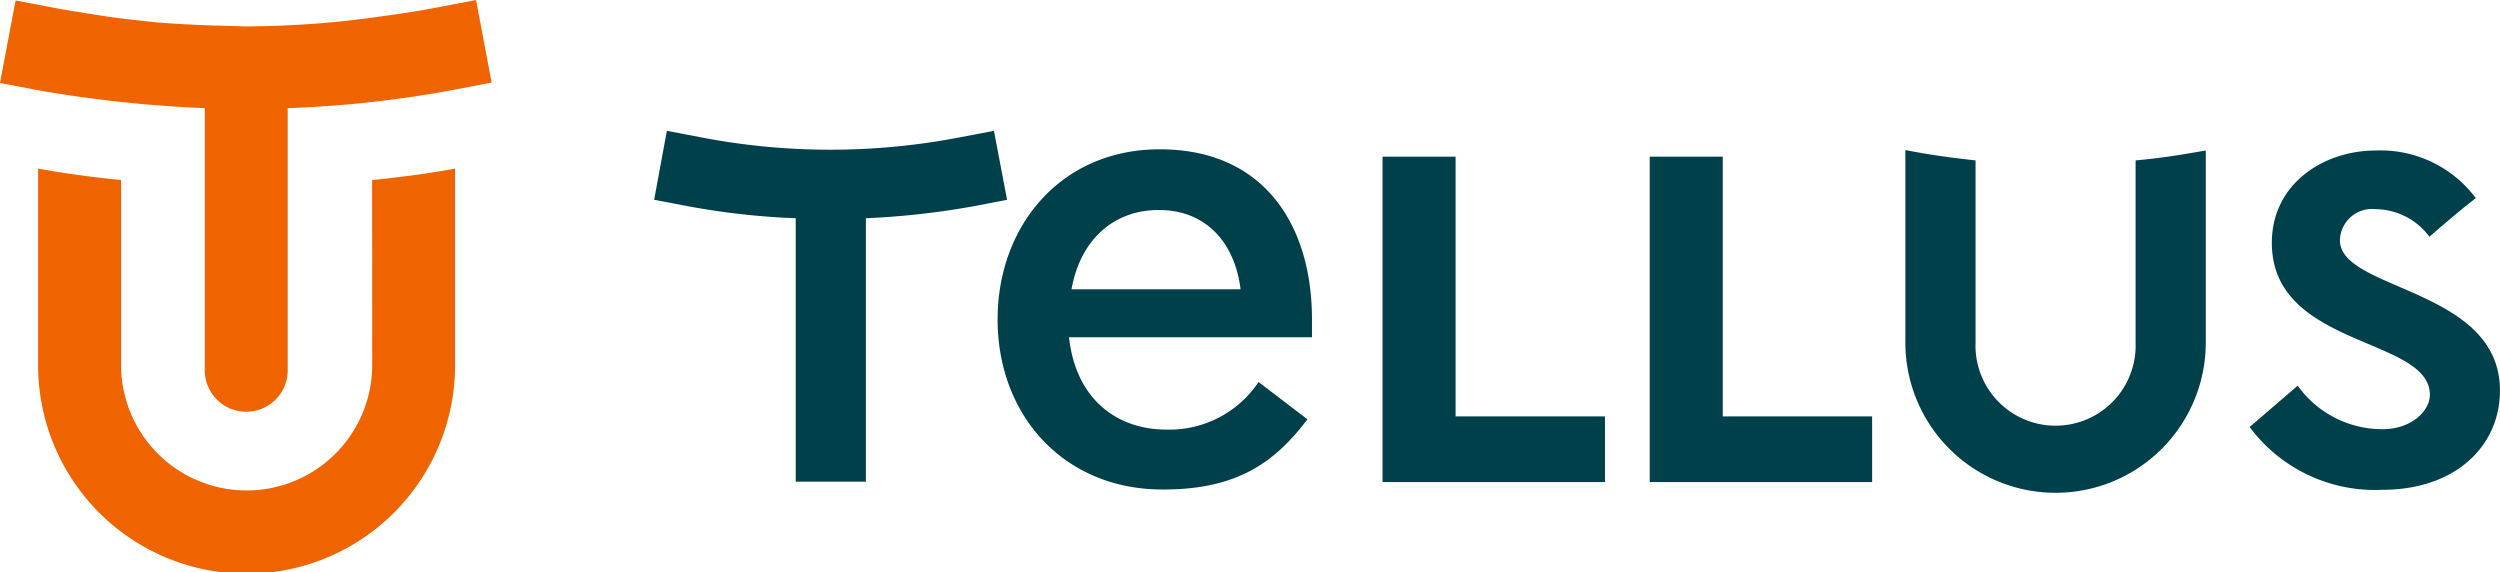
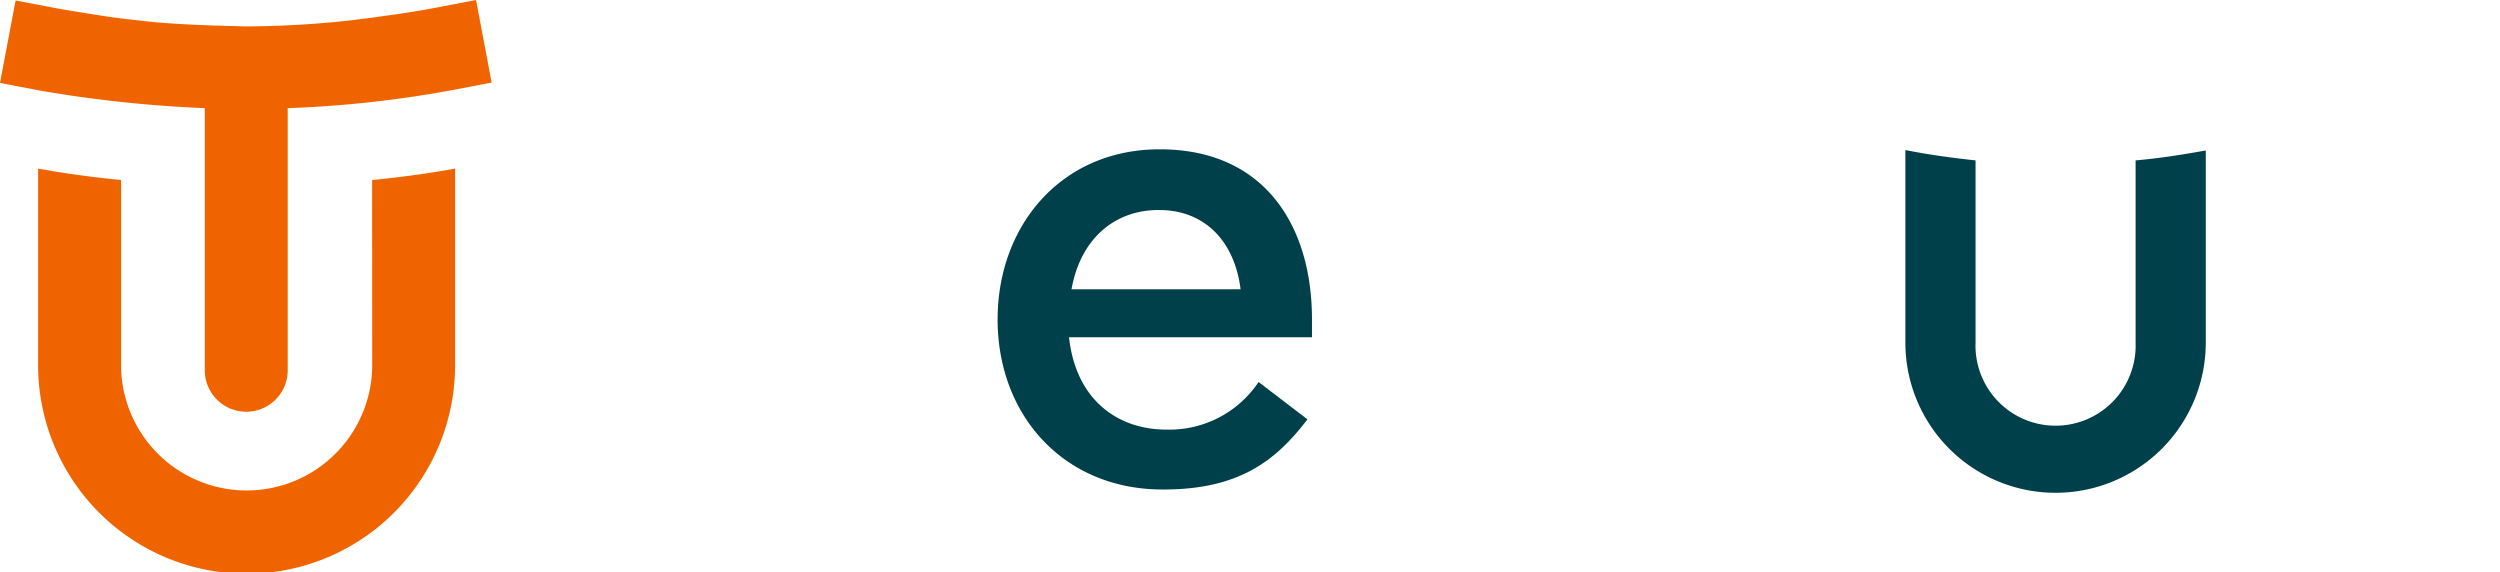
<svg xmlns="http://www.w3.org/2000/svg" width="174.828" height="40" viewBox="0 0 174.828 40">
  <g id="TELLUS-LOGO-LANGUE_TEXTE-COULEUR" transform="translate(-51.3 -46.9)">
    <g id="Groupe_19" data-name="Groupe 19" transform="translate(51.3 46.9)">
      <path id="Tracé_201" data-name="Tracé 201" d="M83.96,101.032a8.782,8.782,0,1,1-17.563,0V88.2c-2.009-.2-3.932-.459-5.8-.8v13.632a14.579,14.579,0,1,0,29.157,0V87.4c-1.865.344-3.788.6-5.8.8Z" transform="translate(-57.931 -75.61)" fill="#f06400" />
      <path id="Tracé_202" data-name="Tracé 202" d="M65.62,54.463v18.33h0a2.9,2.9,0,1,0,5.8,0h0V54.463A78.068,78.068,0,0,0,82.81,53.222l2.87-.548L84.59,46.9l-2.87.548c-1.492.289-2.985.491-4.448.693-.373.058-.746.087-1.119.144a68.632,68.632,0,0,1-7.662.462c-.373,0-.717-.029-1.091-.029s-.717-.029-1.091-.029c-1.464-.058-2.927-.115-4.391-.26-1.091-.115-2.21-.231-3.3-.4-1.119-.173-2.21-.346-3.358-.548l-2.87-.548L51.3,52.7l2.87.548A88.716,88.716,0,0,0,65.62,54.463Z" transform="translate(-51.3 -46.9)" fill="#f06400" />
    </g>
    <g id="Groupe_34" data-name="Groupe 34">
      <g id="Groupe_20" data-name="Groupe 20" transform="translate(97.045 56.05)">
        <path id="Tracé_203" data-name="Tracé 203" d="M299.566,92.486h11.824c-.43-3.415-2.554-5.539-5.682-5.539-2.985-.029-5.481,1.865-6.141,5.539M294.4,94.581c0-6.514,4.419-11.881,11.336-11.881,7.375,0,10.647,5.4,10.647,11.881v1.263H299.393c.488,4.448,3.472,6.457,6.8,6.457a7.5,7.5,0,0,0,6.457-3.329l3.415,2.612c-2.267,2.985-4.879,4.907-10.073,4.907-6.887.029-11.594-5.108-11.594-11.91" transform="translate(-270.38 -81.409)" fill="#00404a" />
-         <path id="Tracé_204" data-name="Tracé 204" d="M602.858,99.444a7.268,7.268,0,0,0,5.969,3.042c1.894,0,3.272-1.205,3.272-2.411,0-4.046-11.049-3.272-11.049-10.618,0-4.19,3.7-6.457,7.232-6.457a8.315,8.315,0,0,1,7.031,3.329c-1.119.861-2.181,1.779-3.243,2.7A4.738,4.738,0,0,0,608.31,87.1a2.247,2.247,0,0,0-2.5,2.181c0,3.53,11.192,3.329,11.192,10.5,0,3.9-3.128,6.945-8.236,6.945a10.923,10.923,0,0,1-9.269-4.391Z" transform="translate(-487.922 -81.623)" fill="#00404a" />
-         <path id="Tracé_205" data-name="Tracé 205" d="M235.38,83.021l-.918-4.821-2.411.459a47.739,47.739,0,0,1-18.051,0L211.59,78.2l-.89,4.821,2.411.459a52.01,52.01,0,0,0,7.49.832v18.424h4.907V84.313A56.415,56.415,0,0,0,233,83.48Z" transform="translate(-210.7 -78.2)" fill="#00404a" />
        <path id="Tracé_206" data-name="Tracé 206" d="M531.7,83.617V96.359a5.6,5.6,0,1,1-11.192,0V83.617c-1.636-.172-3.272-.4-4.879-.717H515.6V96.359a10.5,10.5,0,1,0,21.007,0V82.929h-.029c-1.607.287-3.214.545-4.879.689" transform="translate(-428.1 -81.551)" fill="#00404a" />
      </g>
-       <path id="Tracé_207" data-name="Tracé 207" d="M393.308,102.866V84.7H388.2v22.757h15.554v-4.592Z" transform="translate(-240.217 -26.846)" fill="#00404a" />
-       <path id="Tracé_208" data-name="Tracé 208" d="M458.408,102.866V84.7H453.3v22.757h15.554v-4.592Z" transform="translate(-286.634 -26.846)" fill="#00404a" />
    </g>
  </g>
</svg>